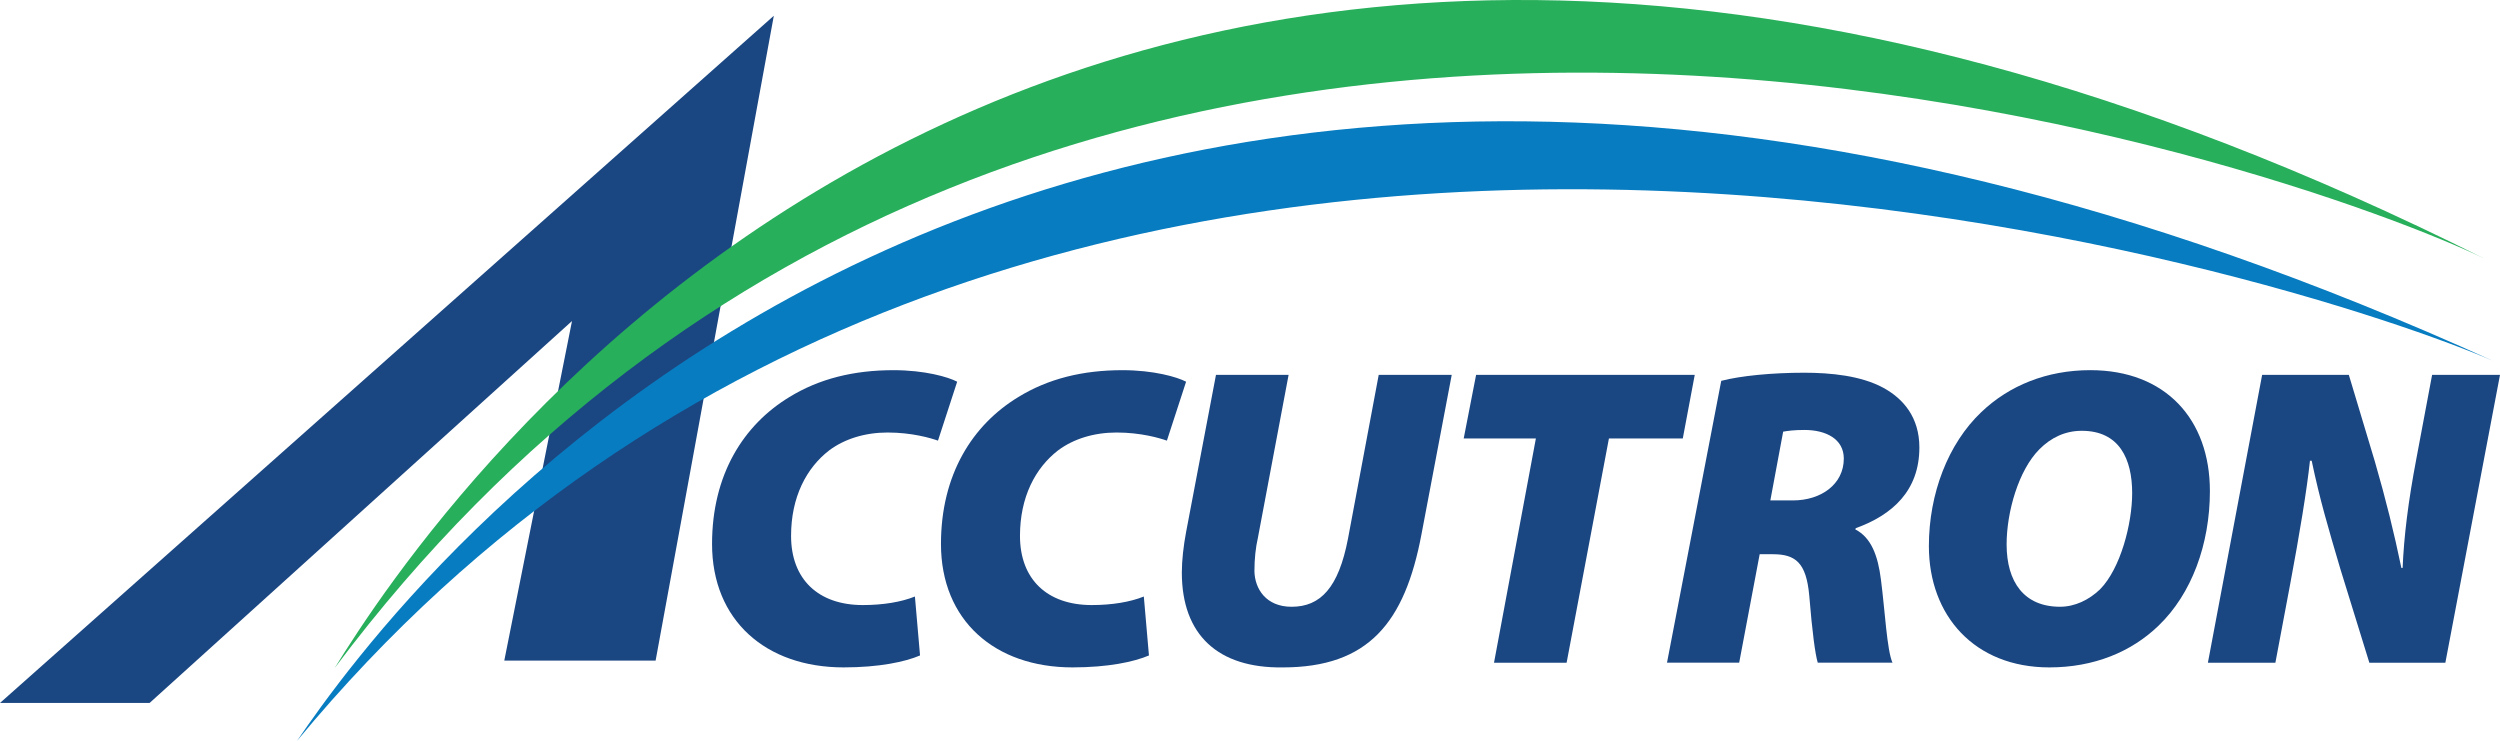
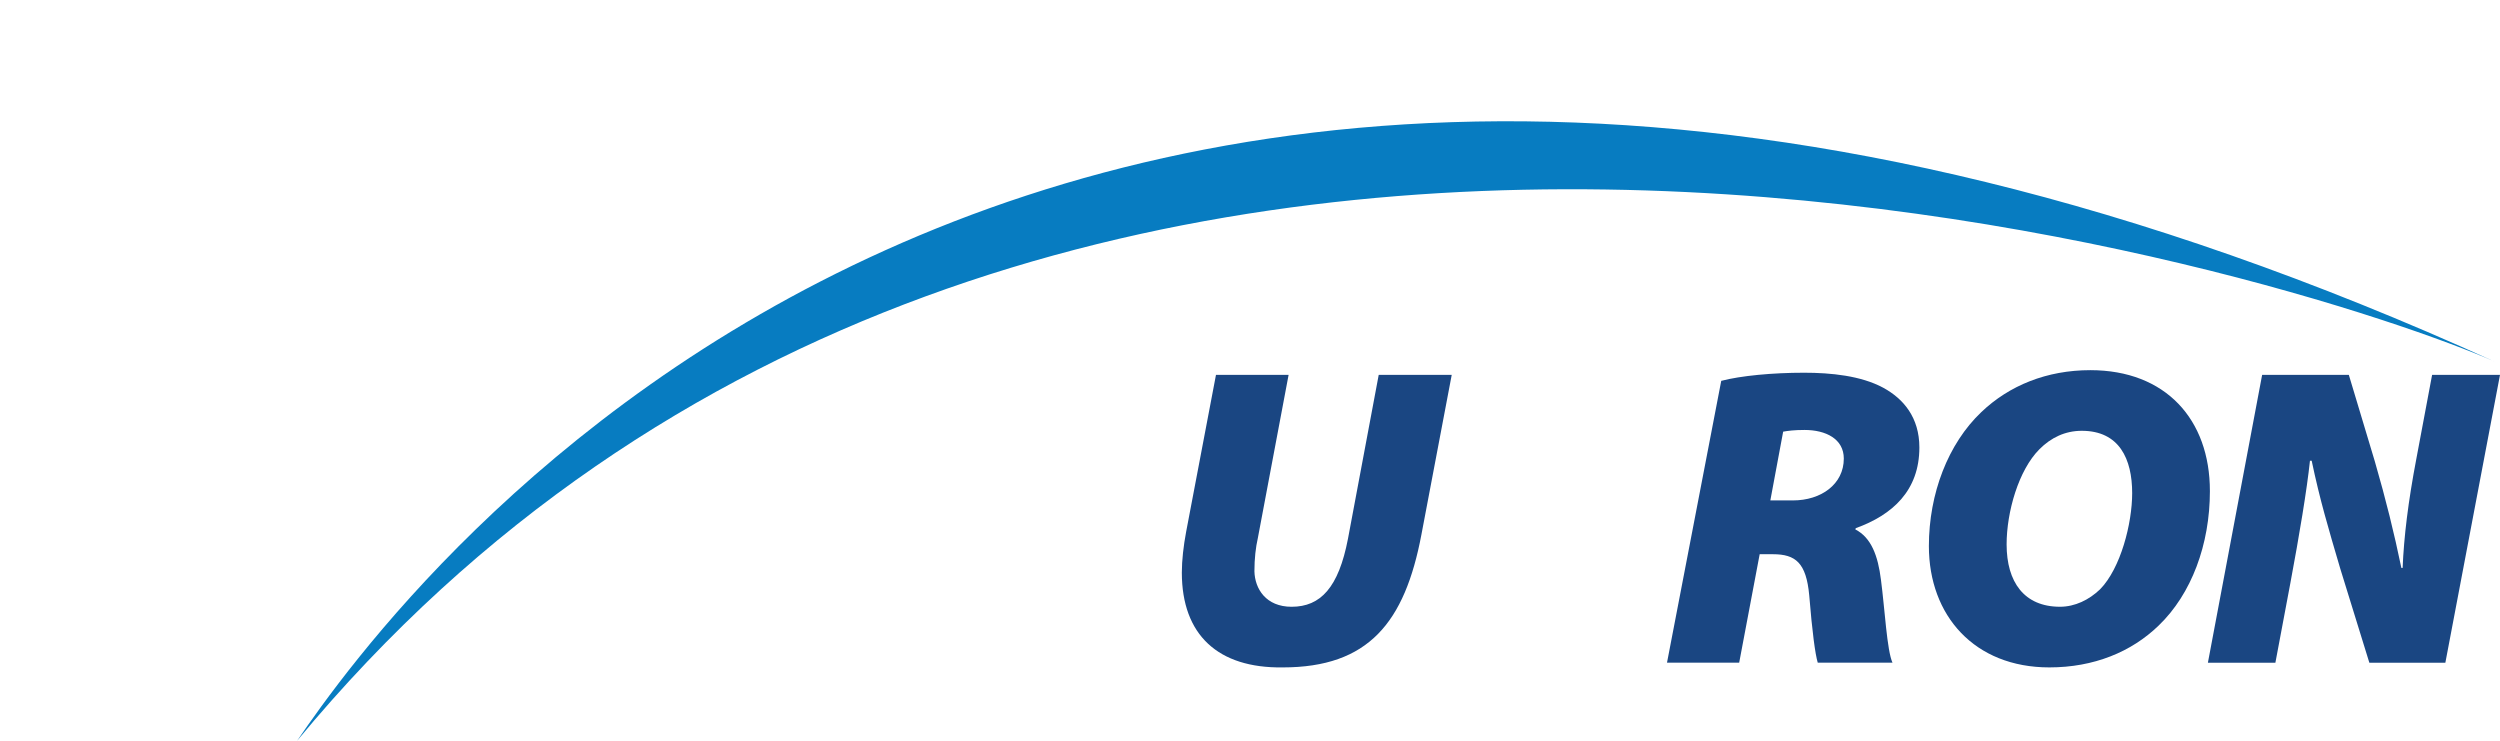
<svg xmlns="http://www.w3.org/2000/svg" id="Layer_1" viewBox="0 0 303.715 89.999">
  <defs>
    <style>.cls-1{fill:#28af5b;}.cls-2{fill:#1a4682;}.cls-3{fill:#077cc1;}</style>
  </defs>
-   <polygon class="cls-2" points="0 85.4 18.173 85.4 69.491 38.998 68.096 46.007 64.619 63.426 61.263 80.256 79.647 80.256 85.274 49.566 89.088 28.752 94.009 1.914 0 85.4" />
-   <path class="cls-2" d="M111.772,79.628c-1.815.779-4.979,1.451-9.287,1.451-9.443,0-15.98-5.706-15.98-14.993,0-8.459,3.839-14.475,9.391-17.847,3.63-2.232,7.834-3.268,12.659-3.268,3.787,0,6.641.828,7.729,1.401l-2.333,7.159c-.883-.313-3.164-.987-6.123-.987-2.75,0-5.24.779-7.107,2.18-2.75,2.128-4.617,5.657-4.617,10.375,0,5.292,3.321,8.407,8.717,8.407,2.438,0,4.667-.365,6.328-1.039l.622,7.162Z" />
-   <path class="cls-2" d="M139.582,79.628c-1.815.779-4.979,1.451-9.287,1.451-9.443,0-15.98-5.706-15.98-14.993,0-8.459,3.839-14.475,9.391-17.847,3.63-2.232,7.834-3.268,12.659-3.268,3.787,0,6.641.828,7.729,1.401l-2.333,7.159c-.883-.313-3.164-.987-6.123-.987-2.75,0-5.24.779-7.11,2.18-2.747,2.128-4.615,5.657-4.615,10.375,0,5.292,3.321,8.407,8.717,8.407,2.438,0,4.67-.365,6.328-1.039l.622,7.162Z" />
  <path class="cls-2" d="M156.547,45.54l-3.735,19.819c-.261,1.143-.417,2.492-.417,4.047.052,2.128,1.401,4.308,4.516,4.308,3.526,0,5.706-2.336,6.847-8.25l3.737-19.923h8.87l-3.682,19.405c-2.023,10.688-6.433,16.136-16.863,16.136-7.834.104-12.243-3.943-12.243-11.519,0-1.503.206-3.268.518-4.93l3.63-19.092h8.821Z" />
-   <polygon class="cls-2" points="186.588 53.271 177.819 53.271 179.325 45.541 205.888 45.541 204.435 53.271 195.461 53.271 190.322 80.509 181.502 80.509 186.588 53.271" />
  <path class="cls-2" d="M209.105,46.267c2.388-.622,6.224-.987,10.066-.987,3.268,0,6.899.365,9.597,1.815,2.492,1.349,4.409,3.633,4.409,7.266,0,5.24-3.266,8.195-7.729,9.805l-.049.153c1.919.987,2.747,3.167,3.112,6.125.466,3.526.727,8.61,1.401,10.063h-9.081c-.31-1.036-.672-3.735-1.036-8.198-.365-3.94-1.659-4.979-4.412-4.979h-1.607l-2.49,13.178h-8.769l6.589-34.241ZM215.071,60.794h2.747c3.427,0,6.178-1.971,6.178-5.083,0-2.388-2.18-3.477-4.774-3.477-1.245,0-2.024.104-2.594.208l-1.557,8.352Z" />
  <path class="cls-2" d="M268.472,59.652c0,6.487-2.232,12.506-6.227,16.345-3.321,3.216-7.886,5.083-13.282,5.083-9.081,0-14.631-6.276-14.631-14.735,0-6.38,2.333-12.451,6.38-16.29,3.373-3.216,7.938-5.086,13.23-5.086,9.133,0,14.529,5.966,14.529,14.683M247.77,54.568c-2.545,2.542-3.995,7.628-3.995,11.571,0,4.565,2.128,7.573,6.485,7.573,1.815,0,3.529-.831,4.878-2.128,2.49-2.542,3.891-7.987,3.891-11.672,0-4.151-1.557-7.576-6.123-7.576-2.023,0-3.737.831-5.136,2.232" />
  <path class="cls-2" d="M268.229,80.509l6.589-34.968h10.532l3.164,10.532c1.352,4.67,2.336,8.665,3.219,12.92h.153c.156-3.789.674-8.045,1.662-13.232l1.919-10.219h8.248l-6.638,34.968h-9.235l-3.529-11.415c-1.453-4.927-2.49-8.404-3.477-13.126h-.208c-.362,3.477-1.297,9.078-2.385,14.891l-1.815,9.649h-8.198Z" />
  <path class="cls-3" d="M303.069,43.932c-21.261-9.394-177.792-61.723-266.981,46.067,11.661-17.074,89.932-126.507,266.981-46.067" />
-   <path class="cls-1" d="M301.849,31.431c-20.806-10.14-173.942-66.637-261.201,49.738,11.206-18.108,88.186-136.479,261.201-49.738" />
</svg>